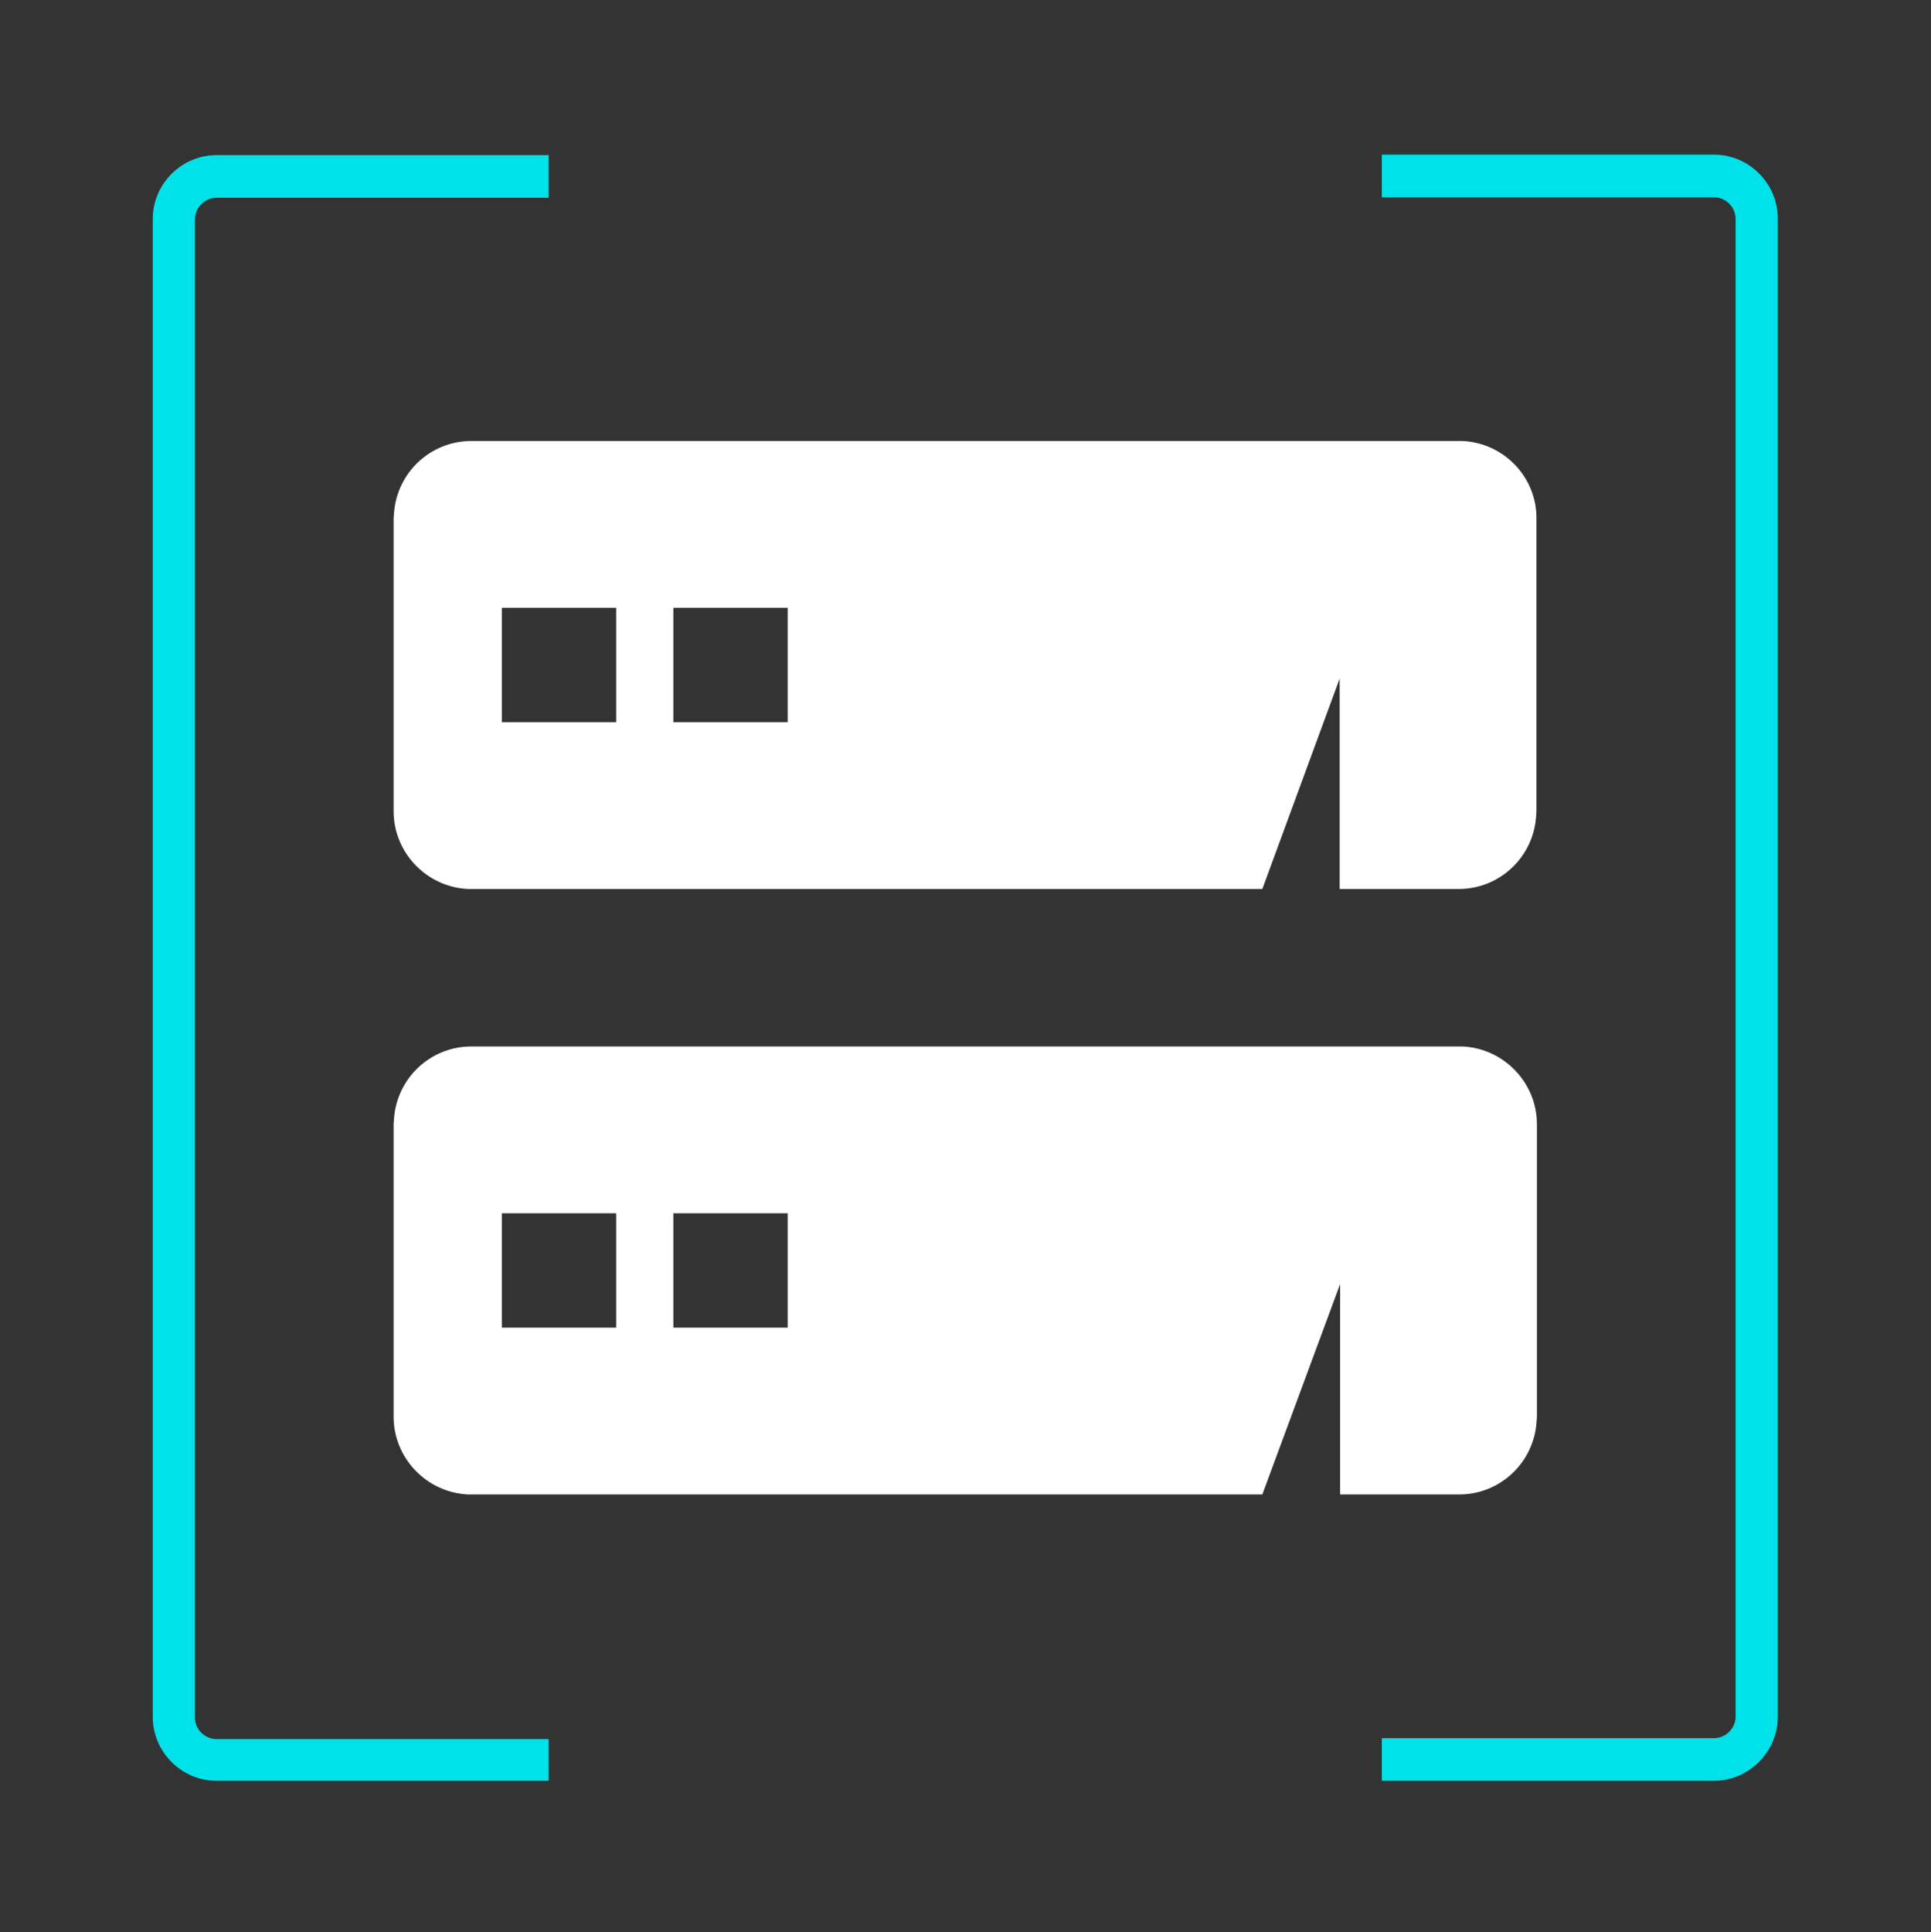
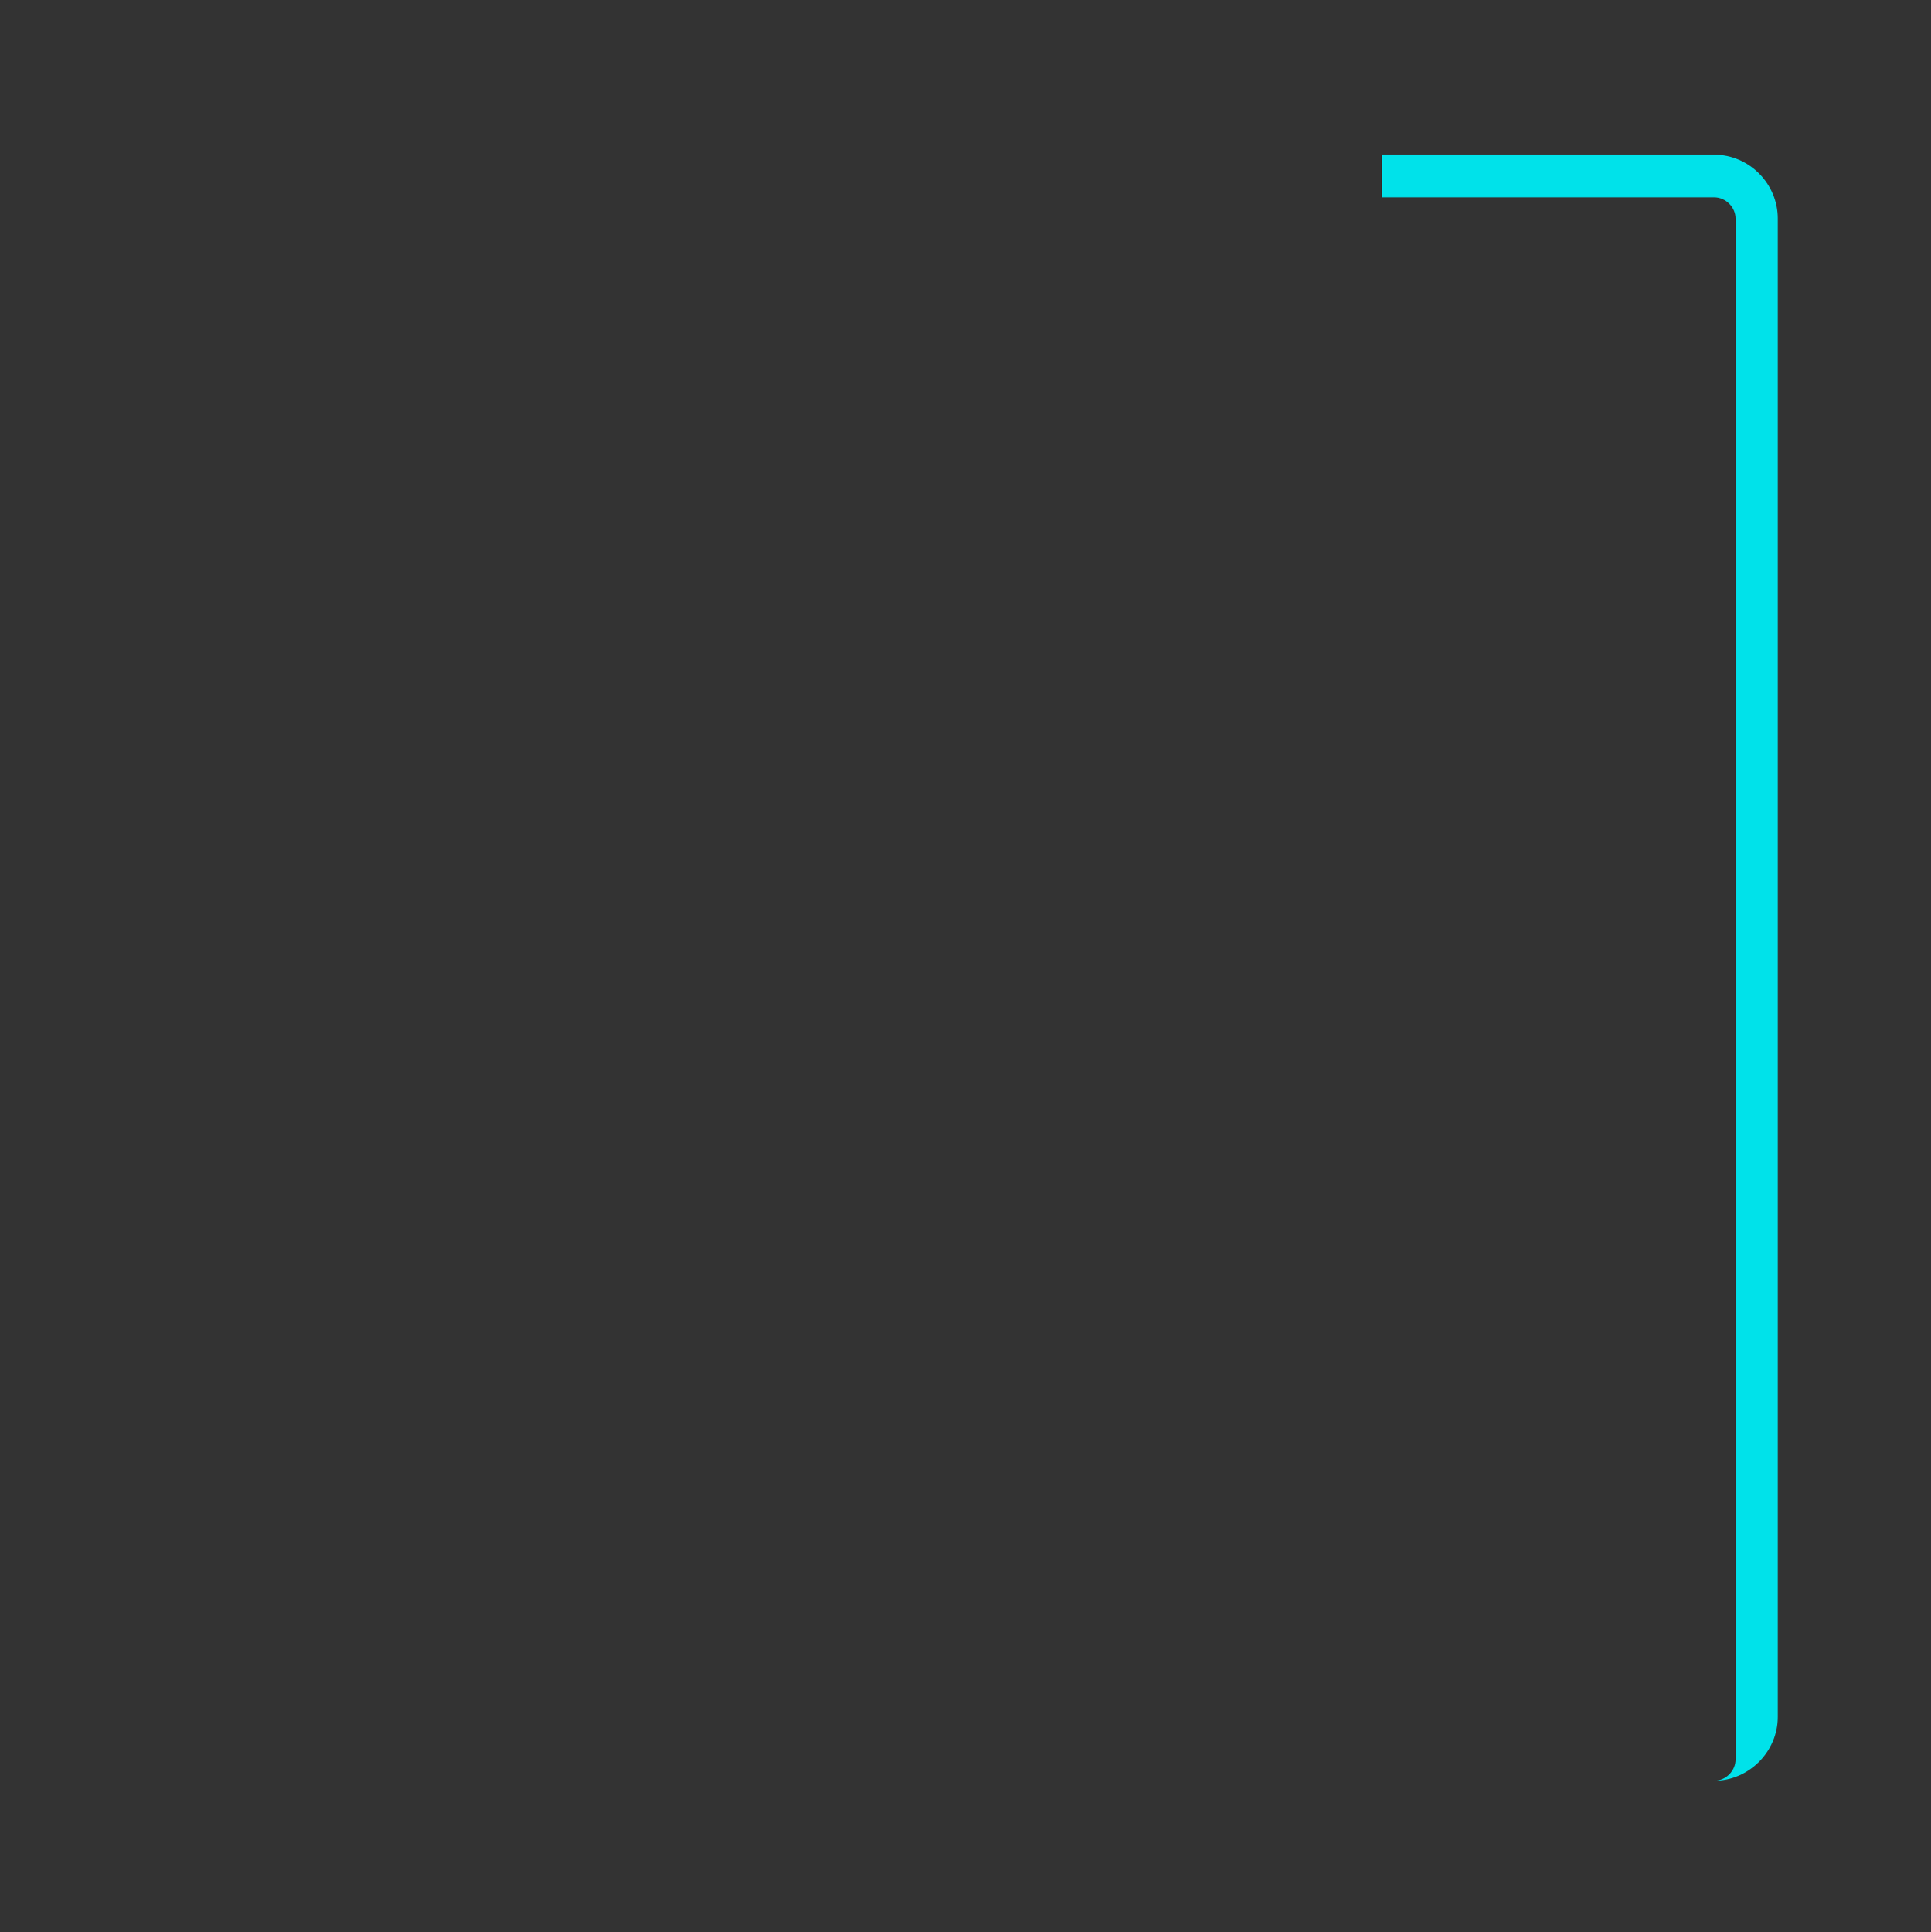
<svg xmlns="http://www.w3.org/2000/svg" xml:space="preserve" style="enable-background:new 0 0 412.1 412.3;" viewBox="0 0 412.1 412.3" y="0px" x="0px" id="Artwork" version="1.1">
  <rect x="0" y="0" width="412.1" height="412.3" fill="#333333" stroke="none" />
  <style type="text/css">
	.st0{fill:#00E2EA;}
	.st1{fill:#FFFFFF;}
</style>
  <g>
-     <path d="M117.1,380H46.2c-7.5,0-13.6-6.2-13.6-13.6V46.7c0-7.5,6.2-13.6,13.6-13.6h70.9v9.1H46.2   c-2.5,0-4.6,2.1-4.6,4.6v319.7c0,2.5,2.1,4.6,4.6,4.6h70.9C117.1,371,117.1,380,117.1,380z" class="st0" />
-     <path d="M365.8,380h-70.9v-9.1h70.9c2.5,0,4.6-2.1,4.6-4.6V46.7c0-2.5-2.1-4.6-4.6-4.6h-70.9V33h70.9   c7.5,0,13.6,6.2,13.6,13.6v319.8C379.4,373.8,373.2,380,365.8,380L365.8,380L365.8,380z" class="st0" />
+     <path d="M365.8,380h-70.9h70.9c2.5,0,4.6-2.1,4.6-4.6V46.7c0-2.5-2.1-4.6-4.6-4.6h-70.9V33h70.9   c7.5,0,13.6,6.2,13.6,13.6v319.8C379.4,373.8,373.2,380,365.8,380L365.8,380L365.8,380z" class="st0" />
  </g>
  <g>
    <g>
-       <path d="M312.1,94.1c-0.2,0-0.5,0-0.7,0h0H100.6h0c-8.7,0-15.8,6.7-16.5,15.2c0,0.4-0.1,0.9-0.1,1.4v62.4    c0,8.9,7.1,16.2,15.9,16.6c0.2,0,0.5,0,0.7,0h0h168.8l16.5-44.9v44.9h25.4h0c8.7,0,15.8-6.7,16.5-15.2c0-0.4,0.1-0.9,0.1-1.4    v-12.9v-16.5v-33C328,101.8,320.9,94.5,312.1,94.1z M131.5,154.1h-24.4v-24.4h24.4V154.1z M168.1,154.1h-24.4v-24.4h24.4V154.1z" class="st1" />
-     </g>
+       </g>
    <g>
-       <path d="M312.1,223.3c-0.2,0-0.5,0-0.7,0h0H100.6h0c-8.7,0-15.8,6.7-16.5,15.2c0,0.4-0.1,0.9-0.1,1.4v62.4    c0,8.9,7.1,16.2,15.9,16.6c0.2,0,0.5,0,0.7,0h0h168.8L286,274v44.9h25.4h0c8.7,0,15.8-6.7,16.5-15.2c0-0.4,0.1-0.9,0.1-1.4v-12.9    v-16.5v-33C328,231,320.9,223.7,312.1,223.3z M131.5,283.3h-24.4v-24.4h24.4V283.3z M168.1,283.3h-24.4v-24.4h24.4V283.3z" class="st1" />
-     </g>
+       </g>
  </g>
</svg>